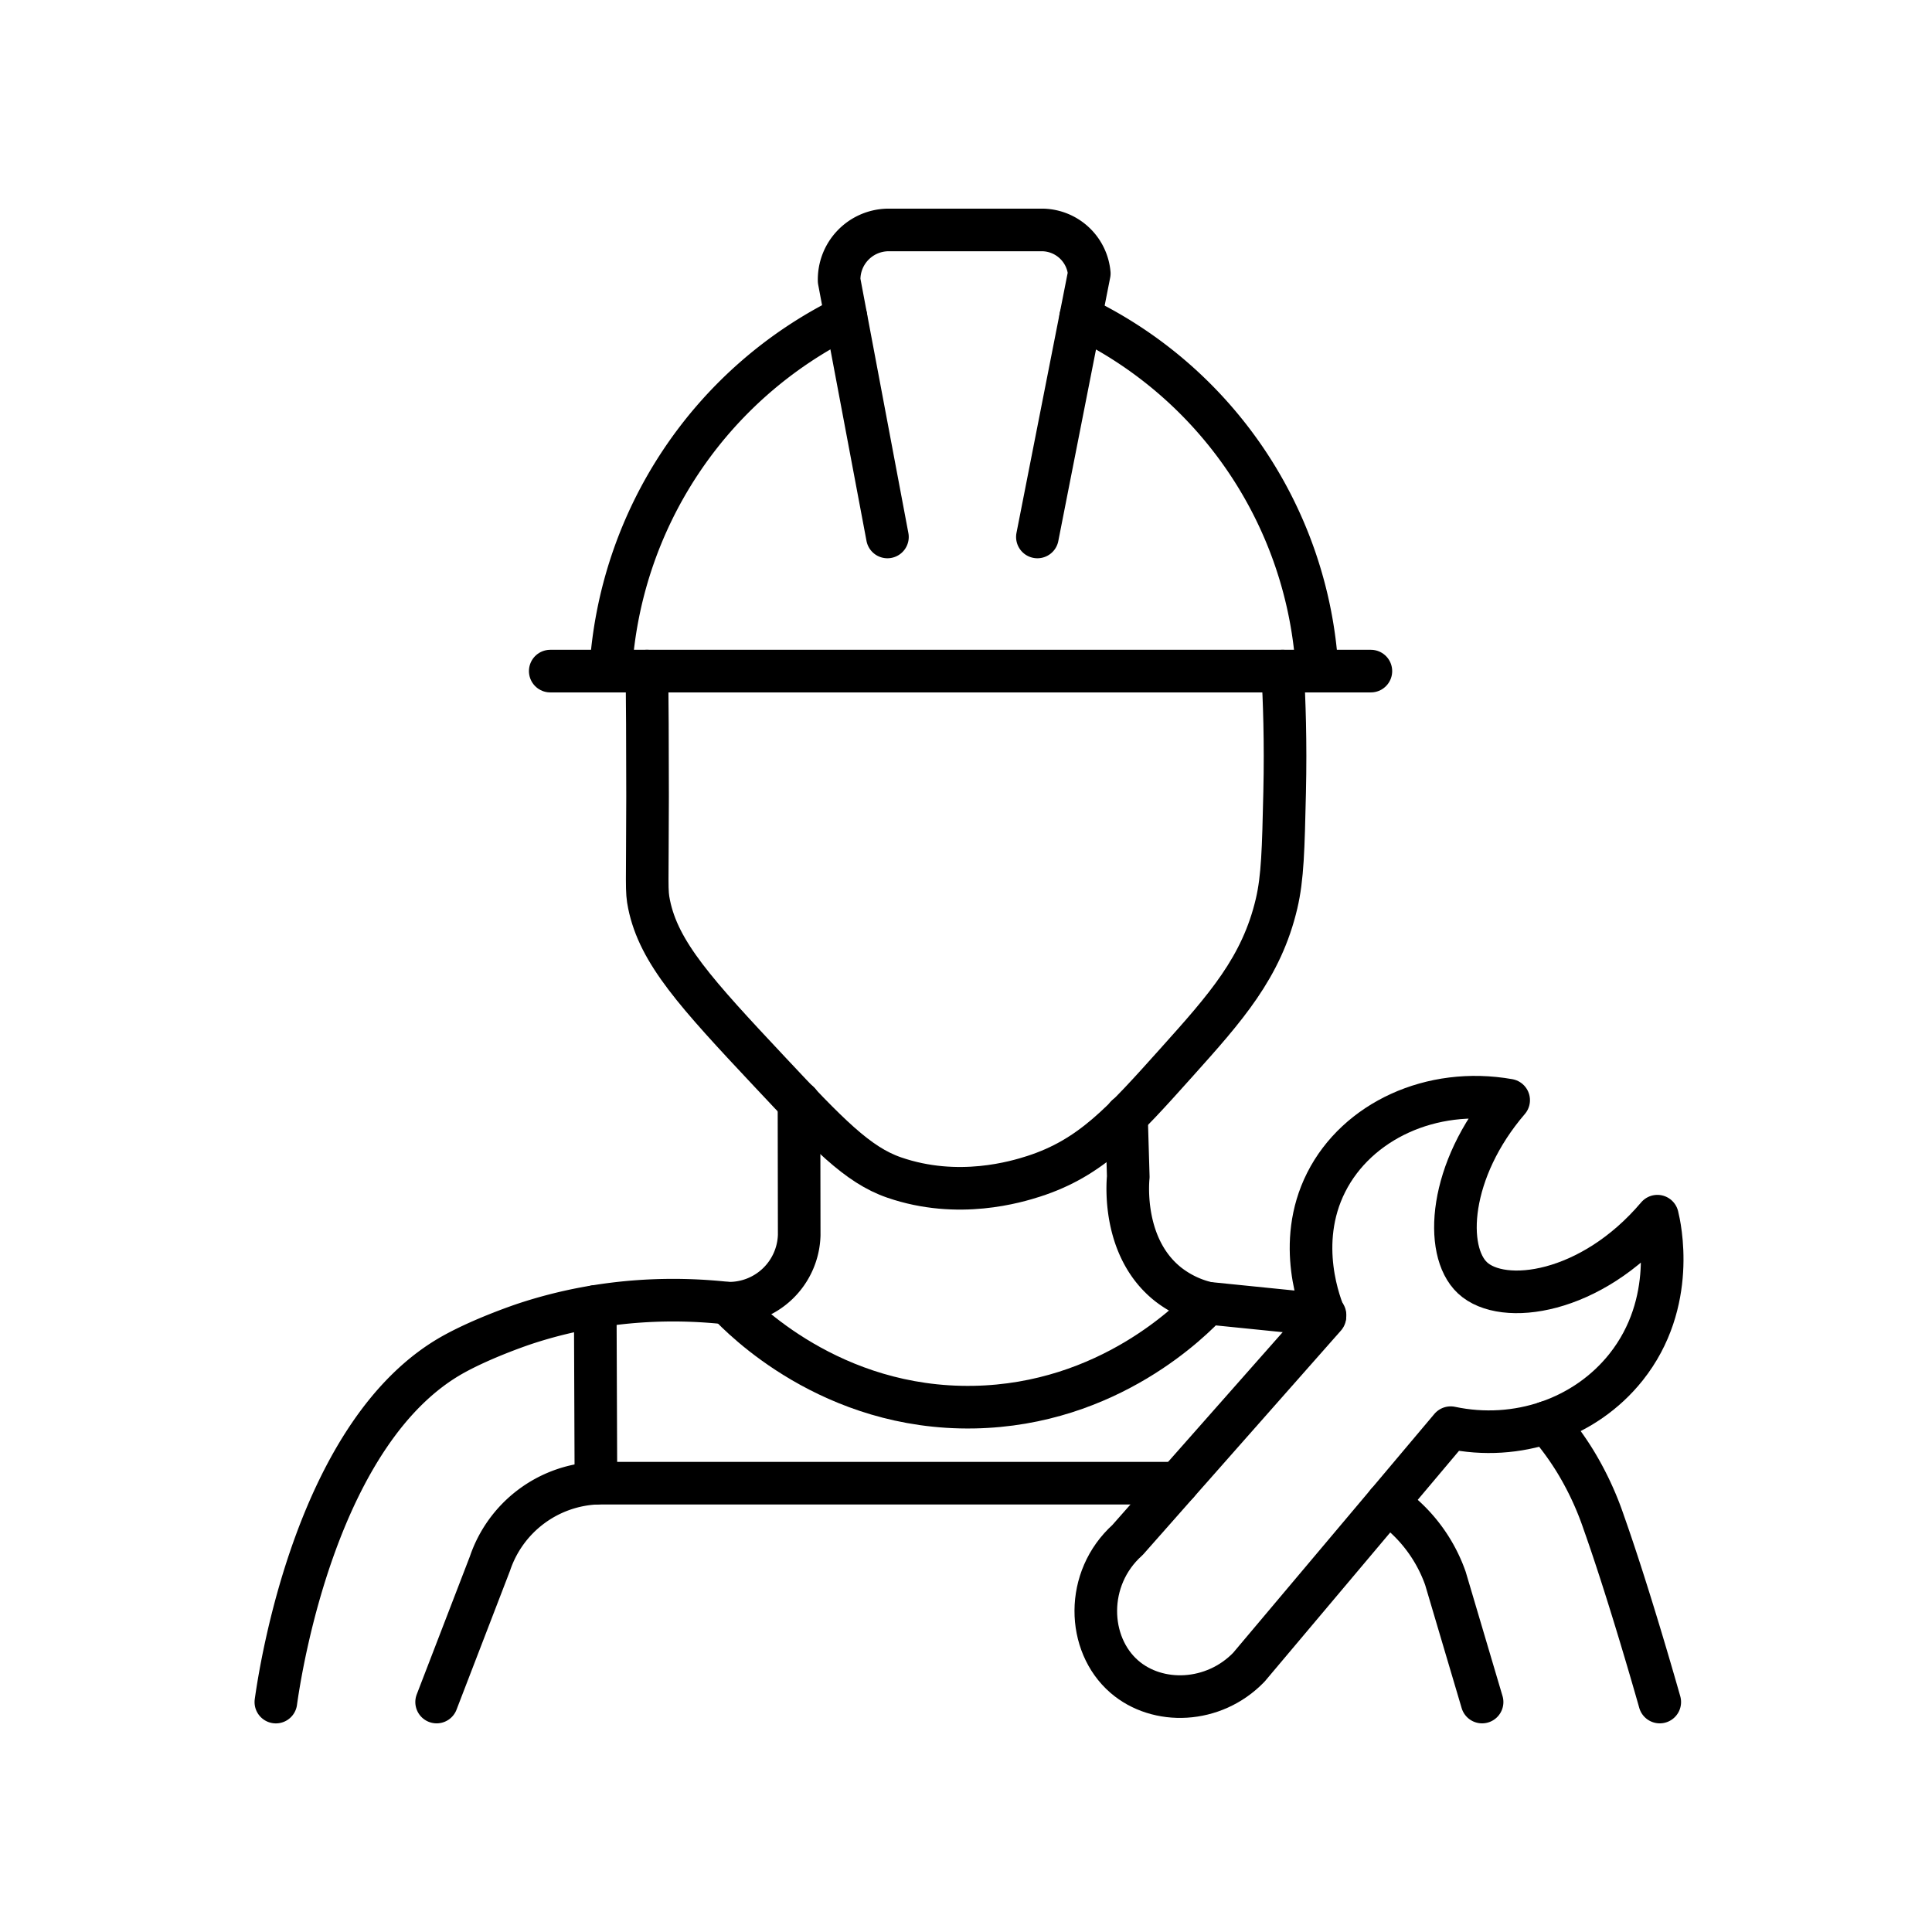
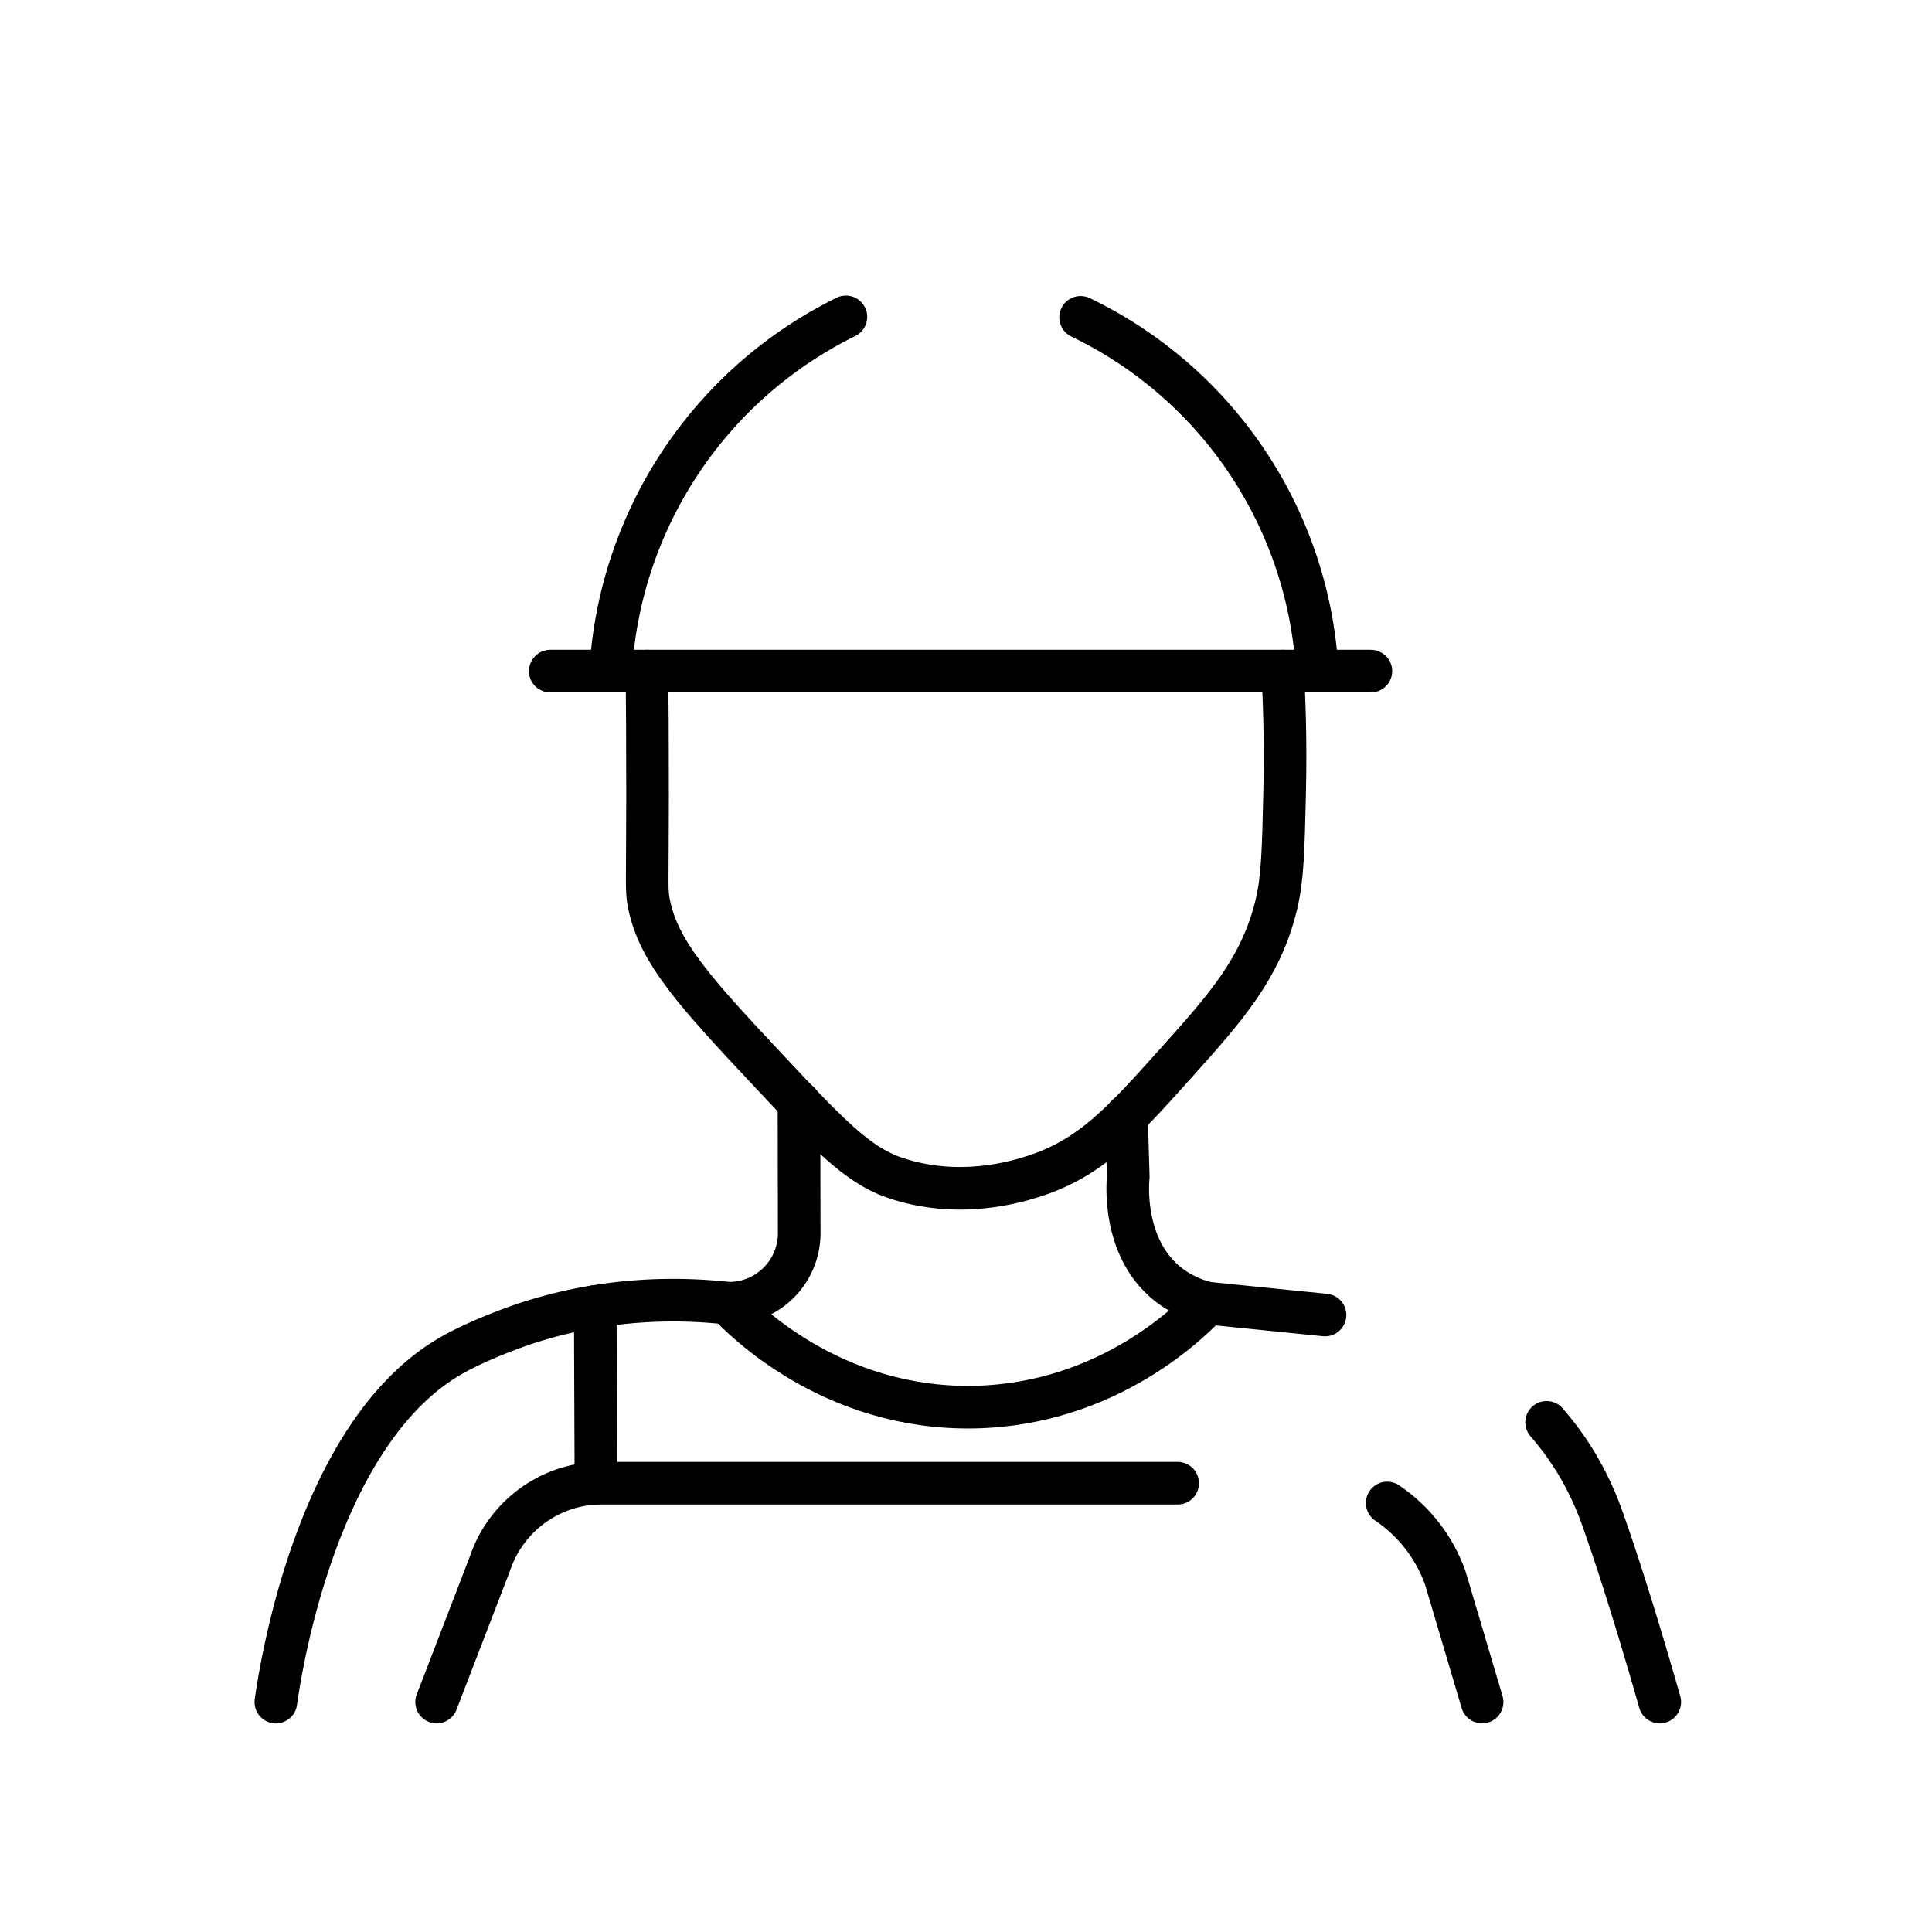
<svg xmlns="http://www.w3.org/2000/svg" id="Layer_1" data-name="Layer 1" viewBox="0 0 1080 1080">
-   <path fill="none" stroke="#000" stroke-linecap="round" stroke-linejoin="round" stroke-width="23.82px" d="M740.65,735.93q-55.15,62.45-110.32,124.9c-24,21.54-22.78,58.27-1.83,76.43,18.6,16.12,49.9,15.1,69.59-5.24L810.92,798.08c37.14,7.88,75.21-5.2,98-33.78,28.78-36.14,18.86-79.24,17.57-84.45-37.05,43.76-86.48,50.3-103.37,34.46C807,699.24,809.82,654,843.35,615c-43.27-7.65-84.75,11.77-102,45.94C724,695.3,738.27,730.34,740.65,735.93Z" />
  <path fill="none" stroke="#000" stroke-linecap="round" stroke-linejoin="round" stroke-width="23.82px" d="M446.64,616.24l.12,74.2A39.2,39.2,0,0,1,406.9,728.5C381.24,725.68,340,724.6,293.4,740c0,0-21.93,7.24-39.19,16.67-77.23,42.17-97.52,177.15-100,194.8" />
  <path fill="none" stroke="#000" stroke-linecap="round" stroke-linejoin="round" stroke-width="23.82px" d="M629.71,623.84l1,34c-.38,4-3.25,39.76,22.13,60a56.5,56.5,0,0,0,22.29,10.64l65.55,6.63" />
  <path fill="none" stroke="#000" stroke-linecap="round" stroke-linejoin="round" stroke-width="23.82px" d="M864.56,795.11a163.93,163.93,0,0,1,16,21.76,171.61,171.61,0,0,1,16,34.33c14,39.5,29.48,94,31.25,100.25" />
  <path fill="none" stroke="#000" stroke-linecap="round" stroke-linejoin="round" stroke-width="23.82px" d="M244.08,951.45,273.9,874a66.07,66.07,0,0,1,59.23-44.88H658.31" />
  <path fill="none" stroke="#000" stroke-linecap="round" stroke-linejoin="round" stroke-width="23.82px" d="M332.75,730.33q.19,49.41.38,98.83" />
  <path fill="none" stroke="#000" stroke-linecap="round" stroke-linejoin="round" stroke-width="23.82px" d="M406.9,728.5c7.84,8.32,57.7,59.5,137.36,58.1,75.82-1.34,122.6-49.32,130.86-58.1" />
  <path fill="none" stroke="#000" stroke-linecap="round" stroke-linejoin="round" stroke-width="23.82px" d="M775.45,840.18A84.94,84.94,0,0,1,808,882.31l20.49,69.14" />
  <line fill="none" stroke="#000" stroke-linecap="round" stroke-linejoin="round" stroke-width="23.82px" x1="307.59" y1="375.15" x2="766.33" y2="375.15" />
  <path fill="none" stroke="#000" stroke-linecap="round" stroke-linejoin="round" stroke-width="23.82px" d="M717,375.15c.91,16,1.78,39.42,1.12,67.79-.73,31.77-1.1,47.66-4.5,62.15-8.4,35.8-28.59,58.32-55.85,88.73-30.24,33.73-47.87,53.4-79.95,63.74-9.42,3-42.08,13.07-78,.67-20.5-7.06-37.1-24.47-69.48-59-41.28-44-62-66.6-67.52-93.78-1.58-7.84-.89-9-.83-60.37,0-29.94-.16-54.26-.33-69.93" />
  <path fill="none" stroke="#000" stroke-linecap="round" stroke-linejoin="round" stroke-width="23.82px" d="M341.37,375.15a236.29,236.29,0,0,1,131.5-198" />
  <path fill="none" stroke="#000" stroke-linecap="round" stroke-linejoin="round" stroke-width="23.82px" d="M736.32,375.15A234.2,234.2,0,0,0,604.07,177.4" />
-   <path fill="none" stroke="#000" stroke-linecap="round" stroke-linejoin="round" stroke-width="23.82px" d="M496.08,300.16l-27-143.23a27.72,27.72,0,0,1,27-28.38h87.16a26.73,26.73,0,0,1,25.67,24.32q-14.52,73.65-29,147.29" />
</svg>